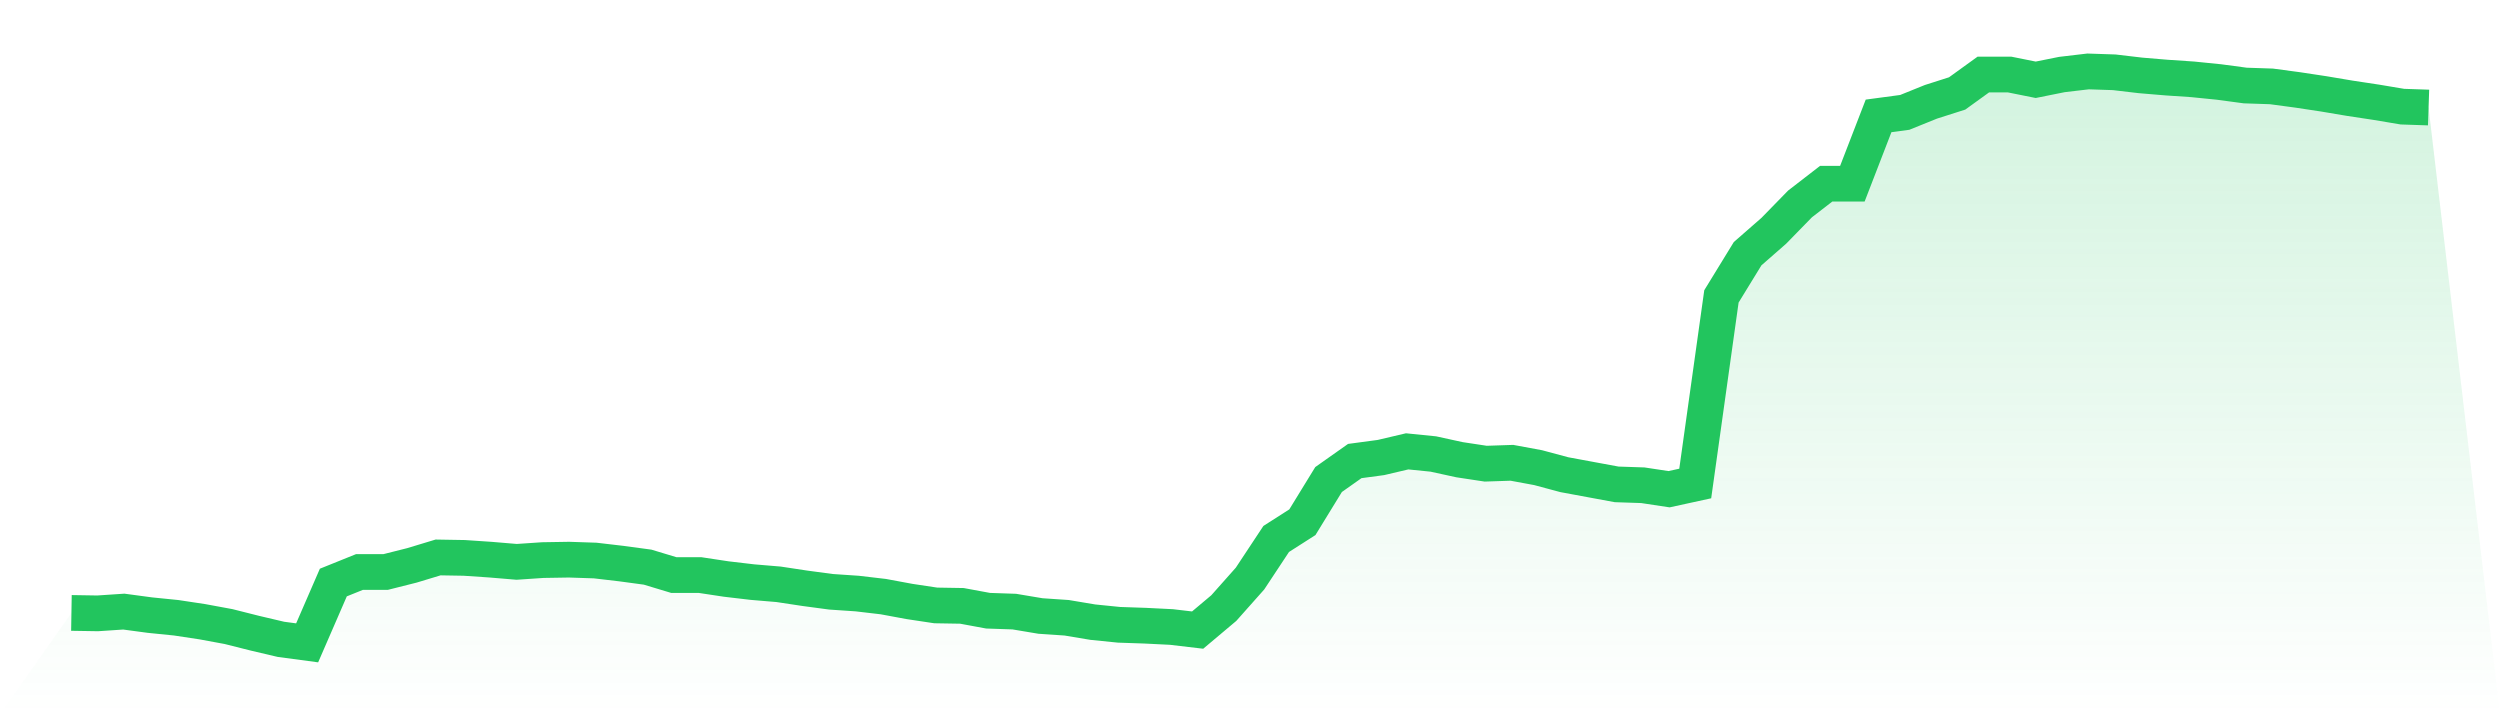
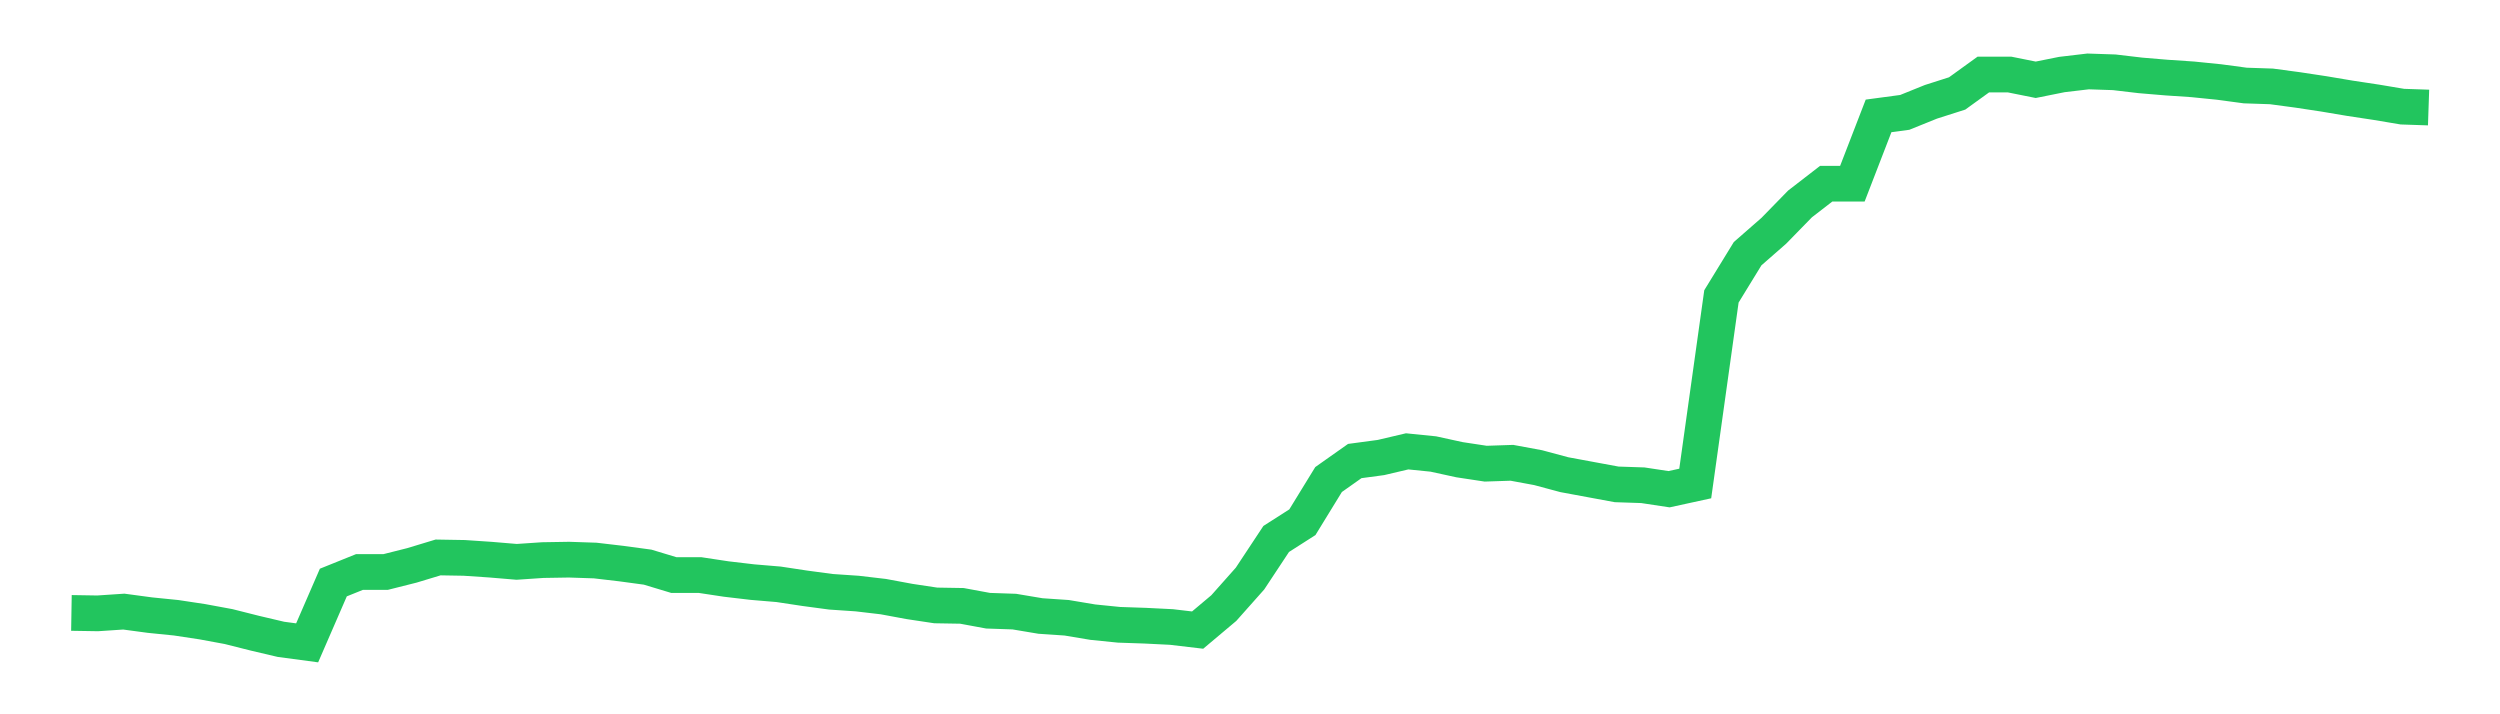
<svg xmlns="http://www.w3.org/2000/svg" viewBox="0 0 140 40">
  <defs>
    <linearGradient id="gradient" x1="0" x2="0" y1="0" y2="1">
      <stop offset="0%" stop-color="#22c55e" stop-opacity="0.2" />
      <stop offset="100%" stop-color="#22c55e" stop-opacity="0" />
    </linearGradient>
  </defs>
-   <path d="M4,34.324 L4,34.324 L5.467,34.348 L6.933,34.25 L8.4,34.447 L9.867,34.595 L11.333,34.817 L12.8,35.088 L14.267,35.458 L15.733,35.803 L17.2,36 L18.667,32.622 L20.133,32.031 L21.6,32.031 L23.067,31.661 L24.533,31.217 L26,31.242 L27.467,31.341 L28.933,31.464 L30.4,31.365 L31.867,31.341 L33.333,31.39 L34.8,31.562 L36.267,31.76 L37.733,32.203 L39.2,32.203 L40.667,32.425 L42.133,32.598 L43.6,32.721 L45.067,32.943 L46.533,33.14 L48,33.239 L49.467,33.411 L50.933,33.683 L52.4,33.904 L53.867,33.929 L55.333,34.2 L56.8,34.25 L58.267,34.496 L59.733,34.595 L61.2,34.841 L62.667,34.989 L64.133,35.039 L65.6,35.112 L67.067,35.285 L68.533,34.052 L70,32.401 L71.467,30.182 L72.933,29.245 L74.4,26.854 L75.867,25.818 L77.333,25.621 L78.8,25.276 L80.267,25.424 L81.733,25.744 L83.2,25.966 L84.667,25.917 L86.133,26.188 L87.6,26.582 L89.067,26.854 L90.533,27.125 L92,27.174 L93.467,27.396 L94.933,27.076 L96.4,16.598 L97.867,14.206 L99.333,12.924 L100.8,11.421 L102.267,10.287 L103.733,10.287 L105.2,6.49 L106.667,6.293 L108.133,5.701 L109.6,5.233 L111.067,4.173 L112.533,4.173 L114,4.468 L115.467,4.173 L116.933,4 L118.4,4.049 L119.867,4.222 L121.333,4.345 L122.8,4.444 L124.267,4.592 L125.733,4.789 L127.2,4.838 L128.667,5.035 L130.133,5.257 L131.6,5.504 L133.067,5.726 L134.533,5.972 L136,6.022 L140,40 L0,40 z" fill="url(#gradient)" />
  <path d="M4,34.324 L4,34.324 L5.467,34.348 L6.933,34.25 L8.4,34.447 L9.867,34.595 L11.333,34.817 L12.8,35.088 L14.267,35.458 L15.733,35.803 L17.2,36 L18.667,32.622 L20.133,32.031 L21.6,32.031 L23.067,31.661 L24.533,31.217 L26,31.242 L27.467,31.341 L28.933,31.464 L30.4,31.365 L31.867,31.341 L33.333,31.39 L34.8,31.562 L36.267,31.76 L37.733,32.203 L39.2,32.203 L40.667,32.425 L42.133,32.598 L43.6,32.721 L45.067,32.943 L46.533,33.14 L48,33.239 L49.467,33.411 L50.933,33.683 L52.4,33.904 L53.867,33.929 L55.333,34.2 L56.8,34.25 L58.267,34.496 L59.733,34.595 L61.2,34.841 L62.667,34.989 L64.133,35.039 L65.6,35.112 L67.067,35.285 L68.533,34.052 L70,32.401 L71.467,30.182 L72.933,29.245 L74.4,26.854 L75.867,25.818 L77.333,25.621 L78.8,25.276 L80.267,25.424 L81.733,25.744 L83.2,25.966 L84.667,25.917 L86.133,26.188 L87.6,26.582 L89.067,26.854 L90.533,27.125 L92,27.174 L93.467,27.396 L94.933,27.076 L96.4,16.598 L97.867,14.206 L99.333,12.924 L100.8,11.421 L102.267,10.287 L103.733,10.287 L105.2,6.49 L106.667,6.293 L108.133,5.701 L109.6,5.233 L111.067,4.173 L112.533,4.173 L114,4.468 L115.467,4.173 L116.933,4 L118.4,4.049 L119.867,4.222 L121.333,4.345 L122.8,4.444 L124.267,4.592 L125.733,4.789 L127.2,4.838 L128.667,5.035 L130.133,5.257 L131.6,5.504 L133.067,5.726 L134.533,5.972 L136,6.022" fill="none" stroke="#22c55e" stroke-width="2" />
</svg>